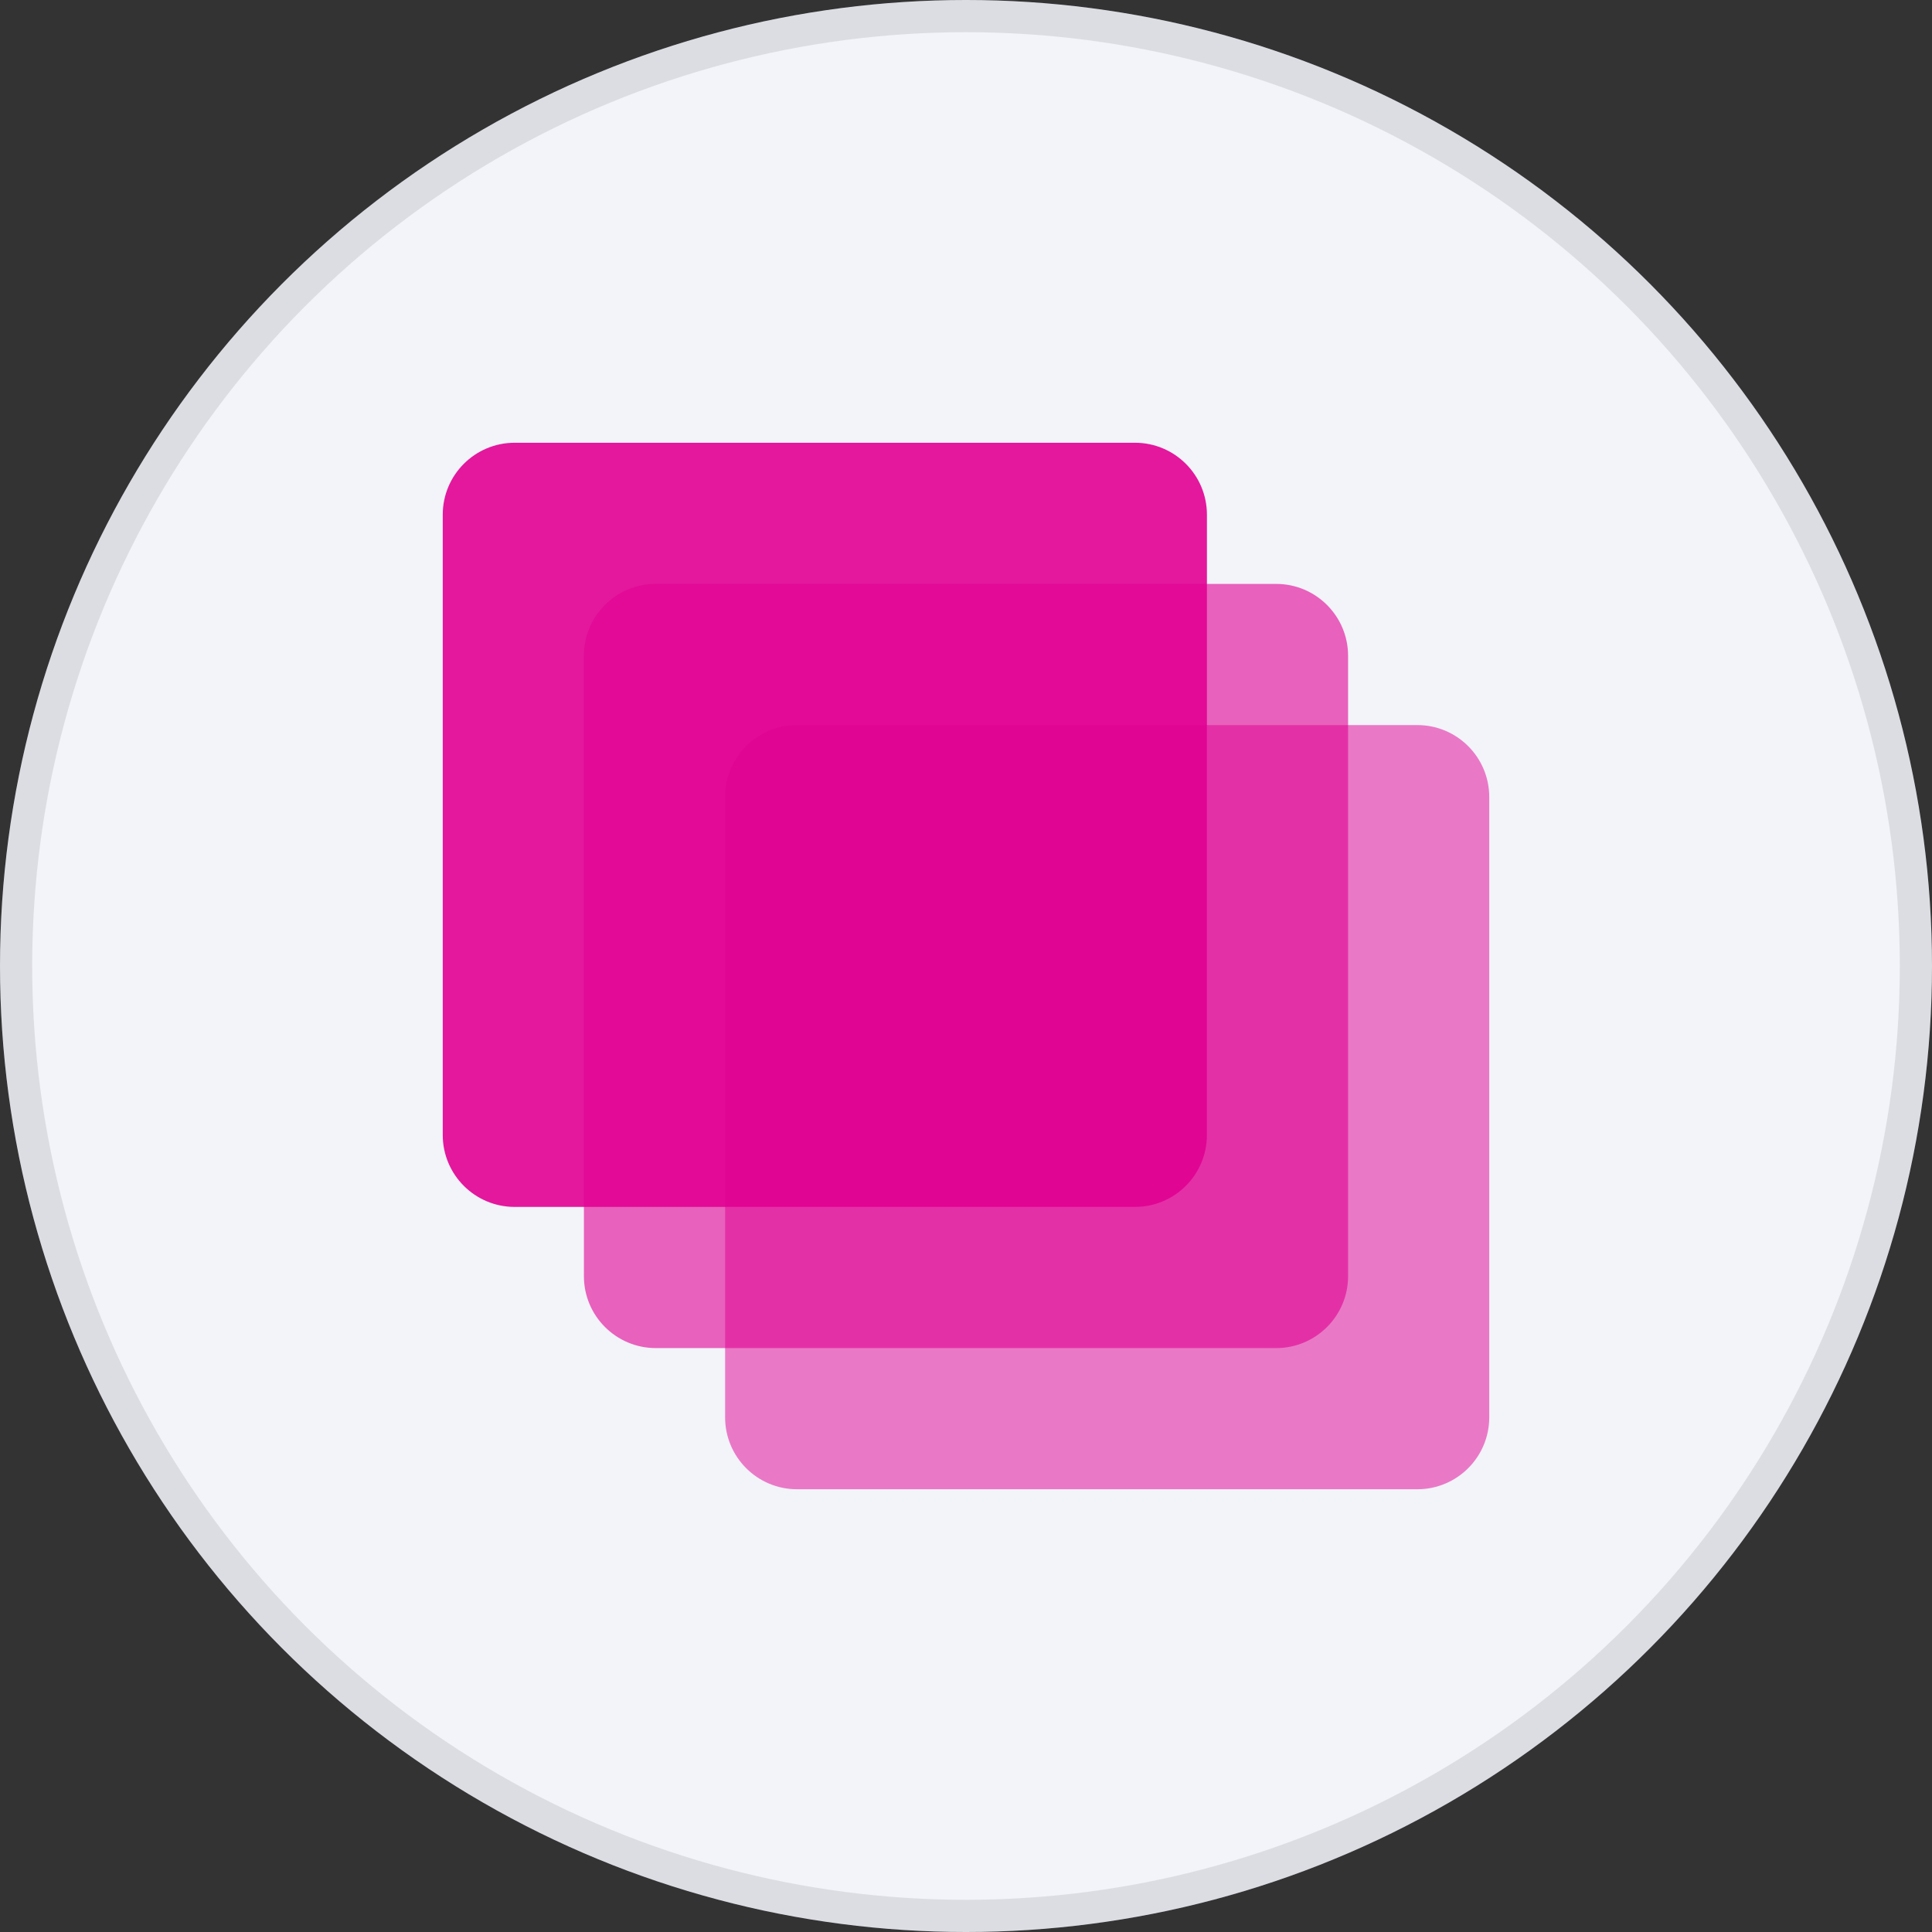
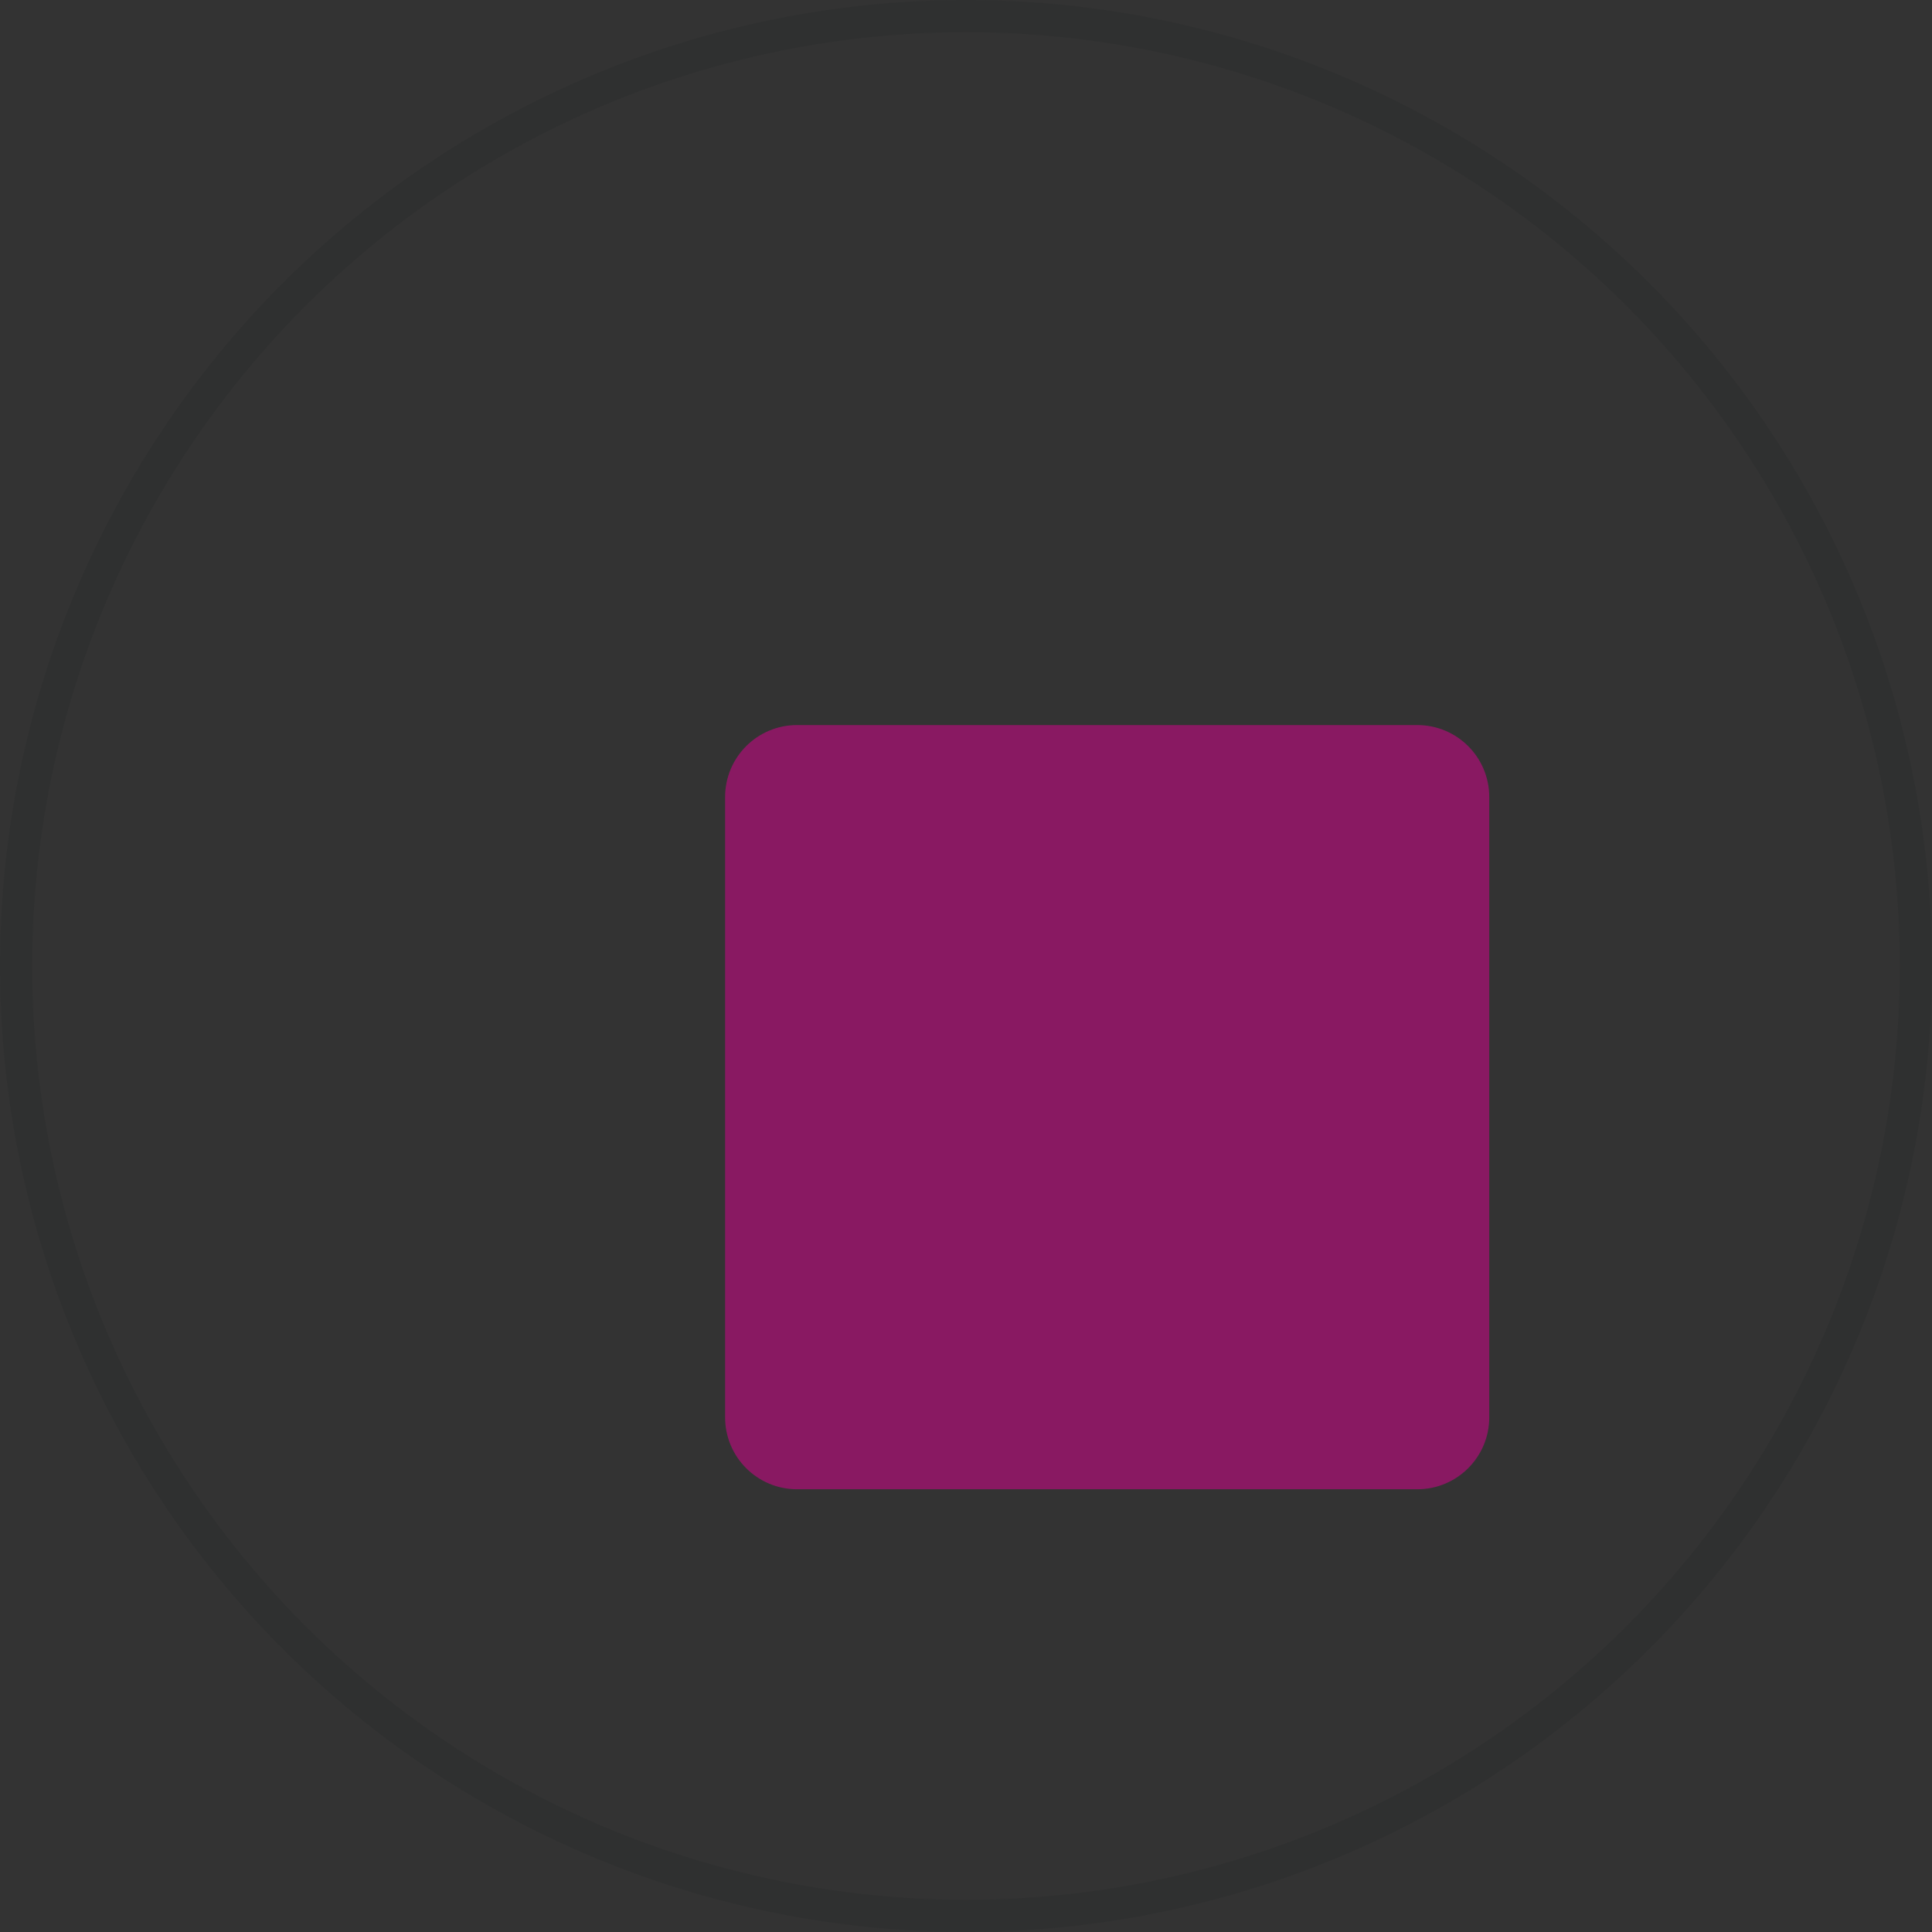
<svg xmlns="http://www.w3.org/2000/svg" width="60" height="60" viewBox="0 0 60 60" fill="none">
  <rect x="0" y="0" width="60" height="60" fill="#333333" stroke="none" />
-   <circle cx="30" cy="30" r="30" fill="#F3F3FA" />
  <circle cx="30" cy="30" r="29.5" stroke="#11141A" stroke-opacity="0.1" />
-   <path opacity="0.6" d="M18.134 20.368C18.134 19.134 19.134 18.134 20.368 18.134H39.633C40.866 18.134 41.866 19.134 41.866 20.368V39.633C41.866 40.866 40.866 41.866 39.633 41.866H20.368C19.134 41.866 18.134 40.866 18.134 39.633V20.368Z" fill="#E10093" />
  <path opacity="0.5" d="M22.519 24.752C22.519 23.518 23.519 22.518 24.752 22.518H44.017C45.25 22.518 46.25 23.518 46.25 24.752V44.017C46.25 45.25 45.25 46.25 44.017 46.25H24.752C23.519 46.25 22.519 45.25 22.519 44.017V24.752Z" fill="#E10093" />
-   <path opacity="0.9" d="M13.75 15.984C13.75 14.75 14.75 13.75 15.984 13.75H35.248C36.482 13.75 37.482 14.75 37.482 15.984V35.248C37.482 36.482 36.482 37.482 35.248 37.482H15.984C14.75 37.482 13.75 36.482 13.75 35.248V15.984Z" fill="#E10093" />
</svg>